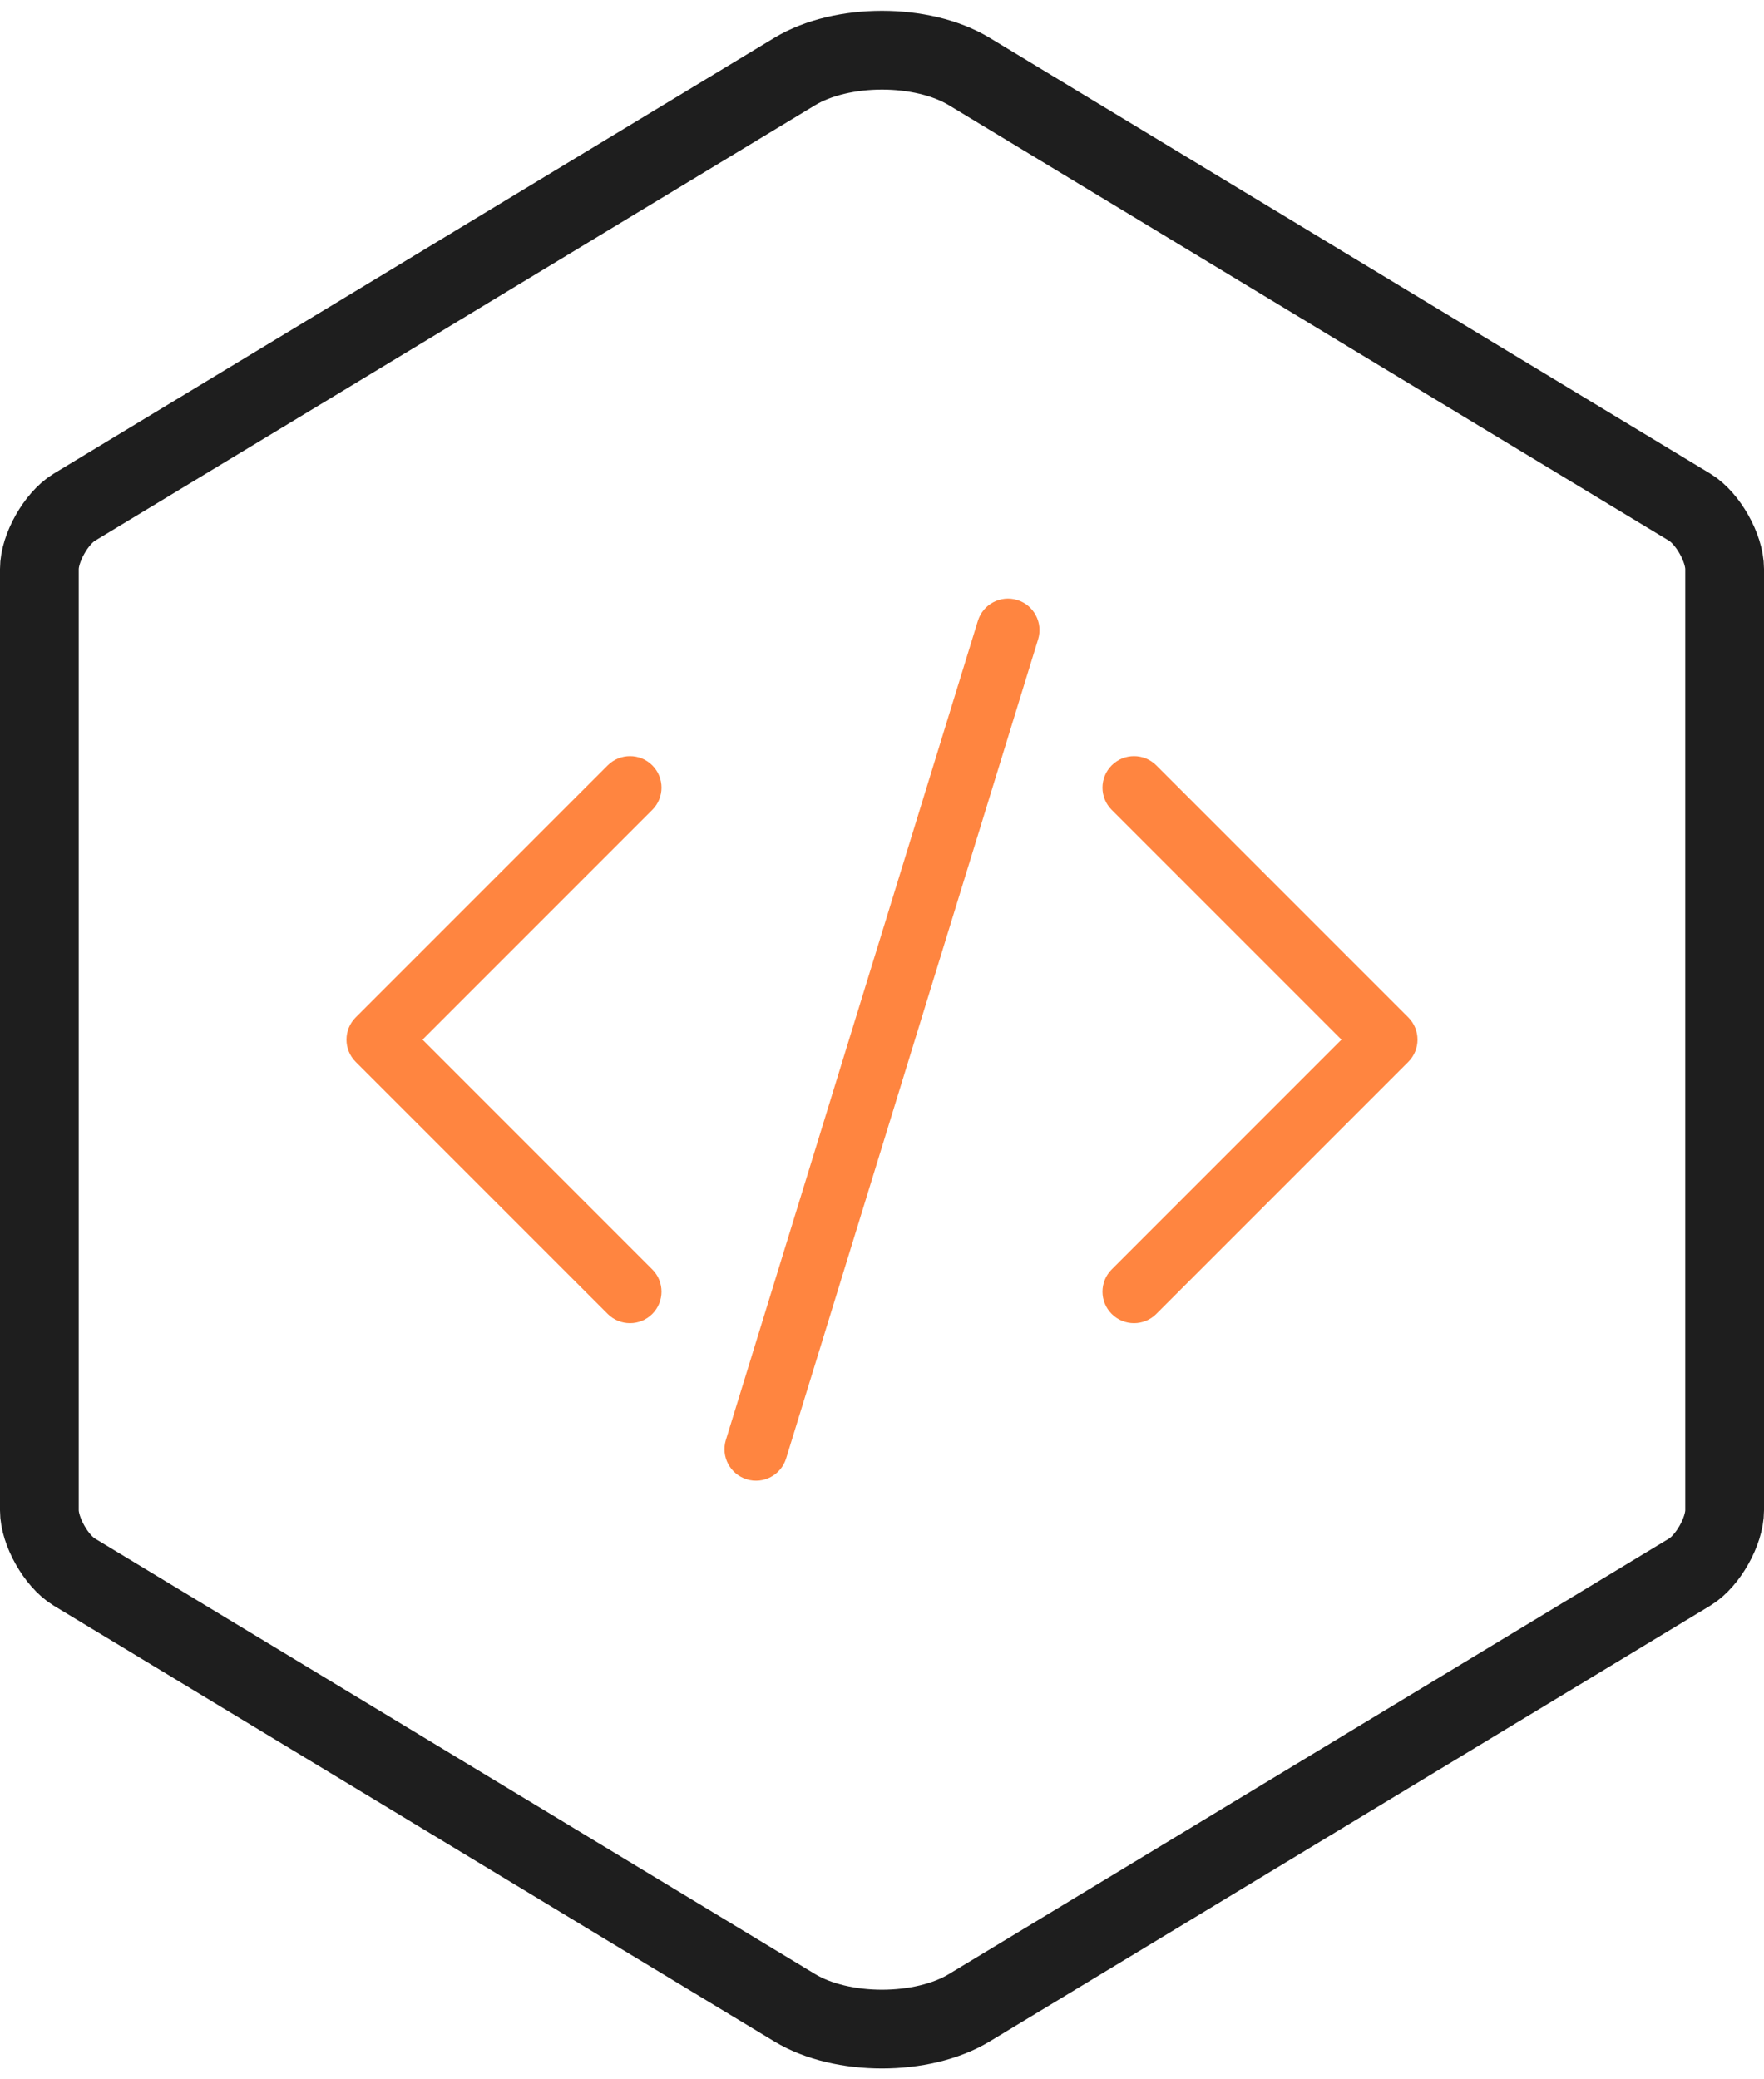
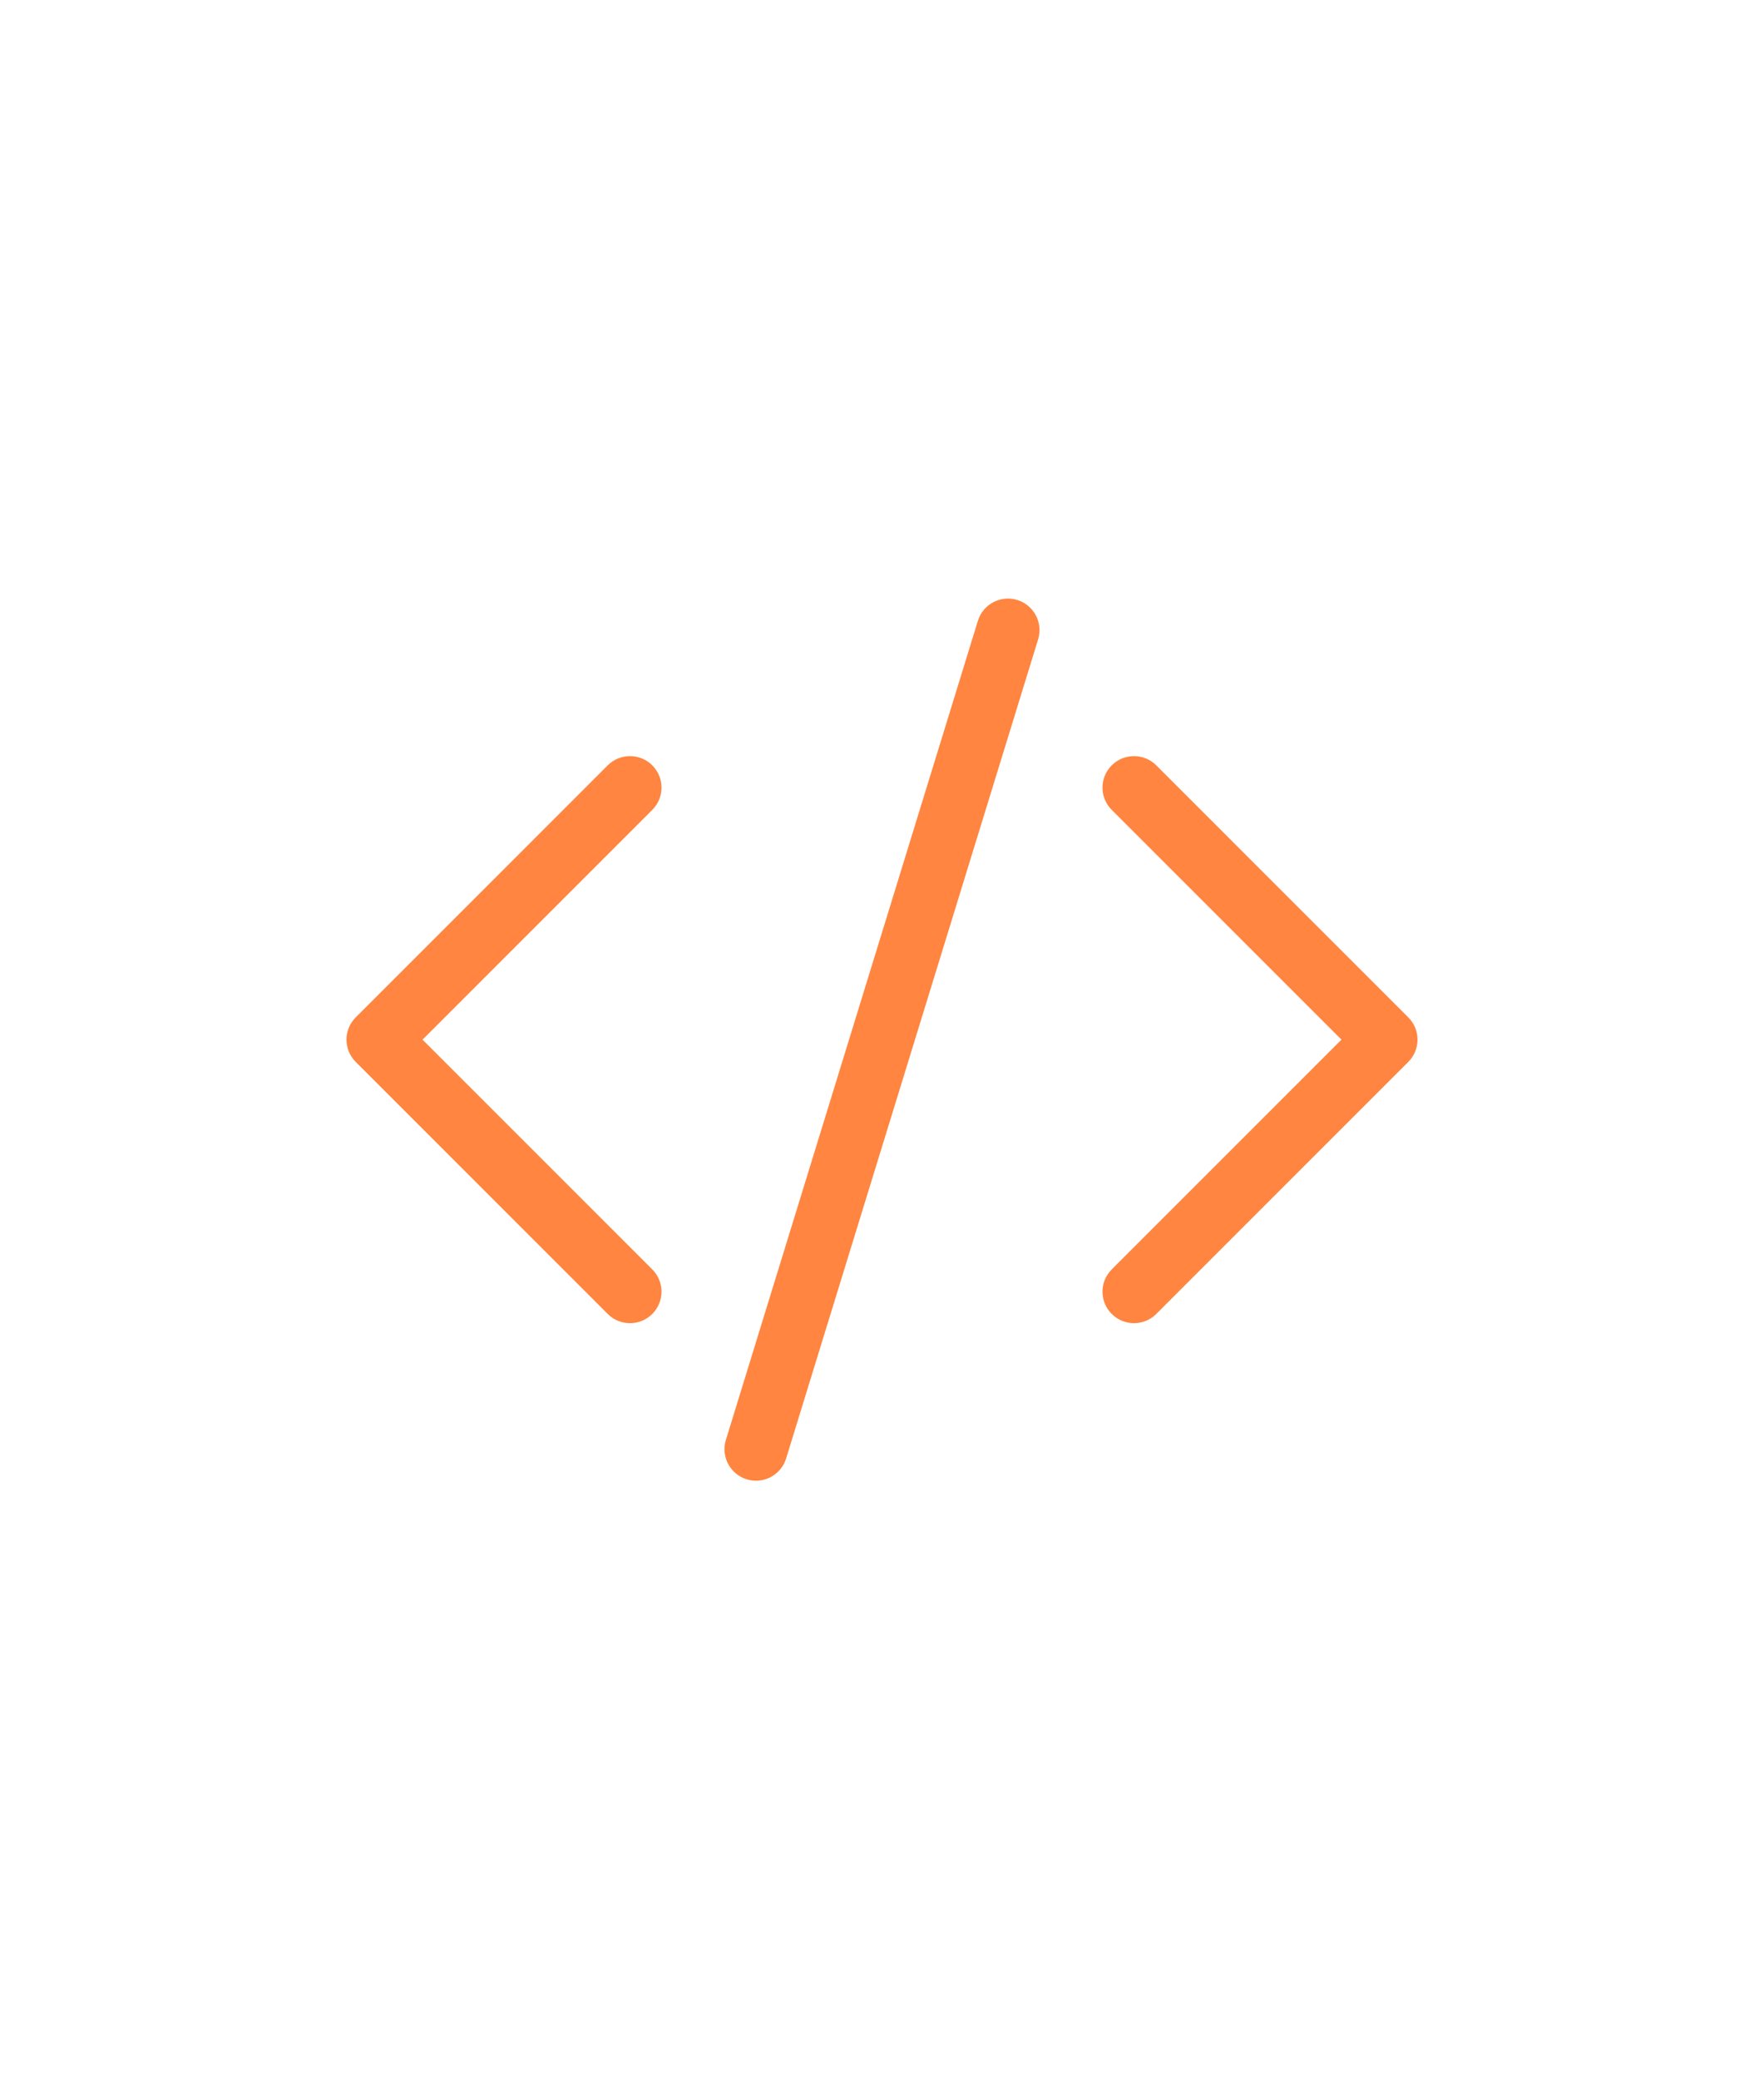
<svg xmlns="http://www.w3.org/2000/svg" width="56px" height="66px" viewBox="0 0 56 66" version="1.1">
  <title>icn_development</title>
  <desc>Created with Sketch.</desc>
  <defs />
  <g id="Page-1" stroke="none" stroke-width="1" fill="none" fill-rule="evenodd">
    <g id="Artboard-8" transform="translate(-627, -275)">
      <g id="icn_development" transform="translate(627, 275)">
-         <path d="M25.228,2.271 L2.356,16.102 C1.785,16.448 1.25,17.395 1.25,18.059 L1.25,47.941 C1.25,48.606 1.785,49.552 2.356,49.898 L25.228,63.729 C26.722,64.633 29.28,64.632 30.772,63.729 L53.644,49.898 C54.215,49.552 54.75,48.605 54.75,47.941 L54.75,18.059 C54.75,17.394 54.215,16.448 53.644,16.102 L30.772,2.271 C29.278,1.367 26.72,1.368 25.228,2.271 Z" id="Polygon" stroke="#1E1E1E" stroke-width="2.5" />
        <path d="M20.707,25.707 L13.414,33 L20.707,40.293 C21.098,40.683 21.098,41.316 20.707,41.707 C20.317,42.097 19.683,42.097 19.293,41.707 L11.293,33.707 C10.902,33.317 10.902,32.683 11.293,32.293 L19.293,24.293 C19.683,23.903 20.317,23.903 20.707,24.293 C21.098,24.684 21.098,25.317 20.707,25.707 Z M35.293,25.707 C34.902,25.317 34.902,24.684 35.293,24.293 C35.683,23.903 36.317,23.903 36.707,24.293 L44.707,32.293 C45.098,32.683 45.098,33.317 44.707,33.707 L36.707,41.707 C36.317,42.097 35.683,42.097 35.293,41.707 C34.902,41.316 34.902,40.683 35.293,40.293 L42.586,33 L35.293,25.707 Z M24.956,46.294 C24.793,46.822 24.234,47.118 23.706,46.956 C23.178,46.793 22.882,46.234 23.044,45.706 L31.044,19.706 C31.207,19.178 31.766,18.882 32.294,19.044 C32.822,19.207 33.118,19.766 32.956,20.294 L24.956,46.294 Z" id="Combined-Shape" fill="#FF8540" fill-rule="nonzero" />
      </g>
    </g>
  </g>
</svg>